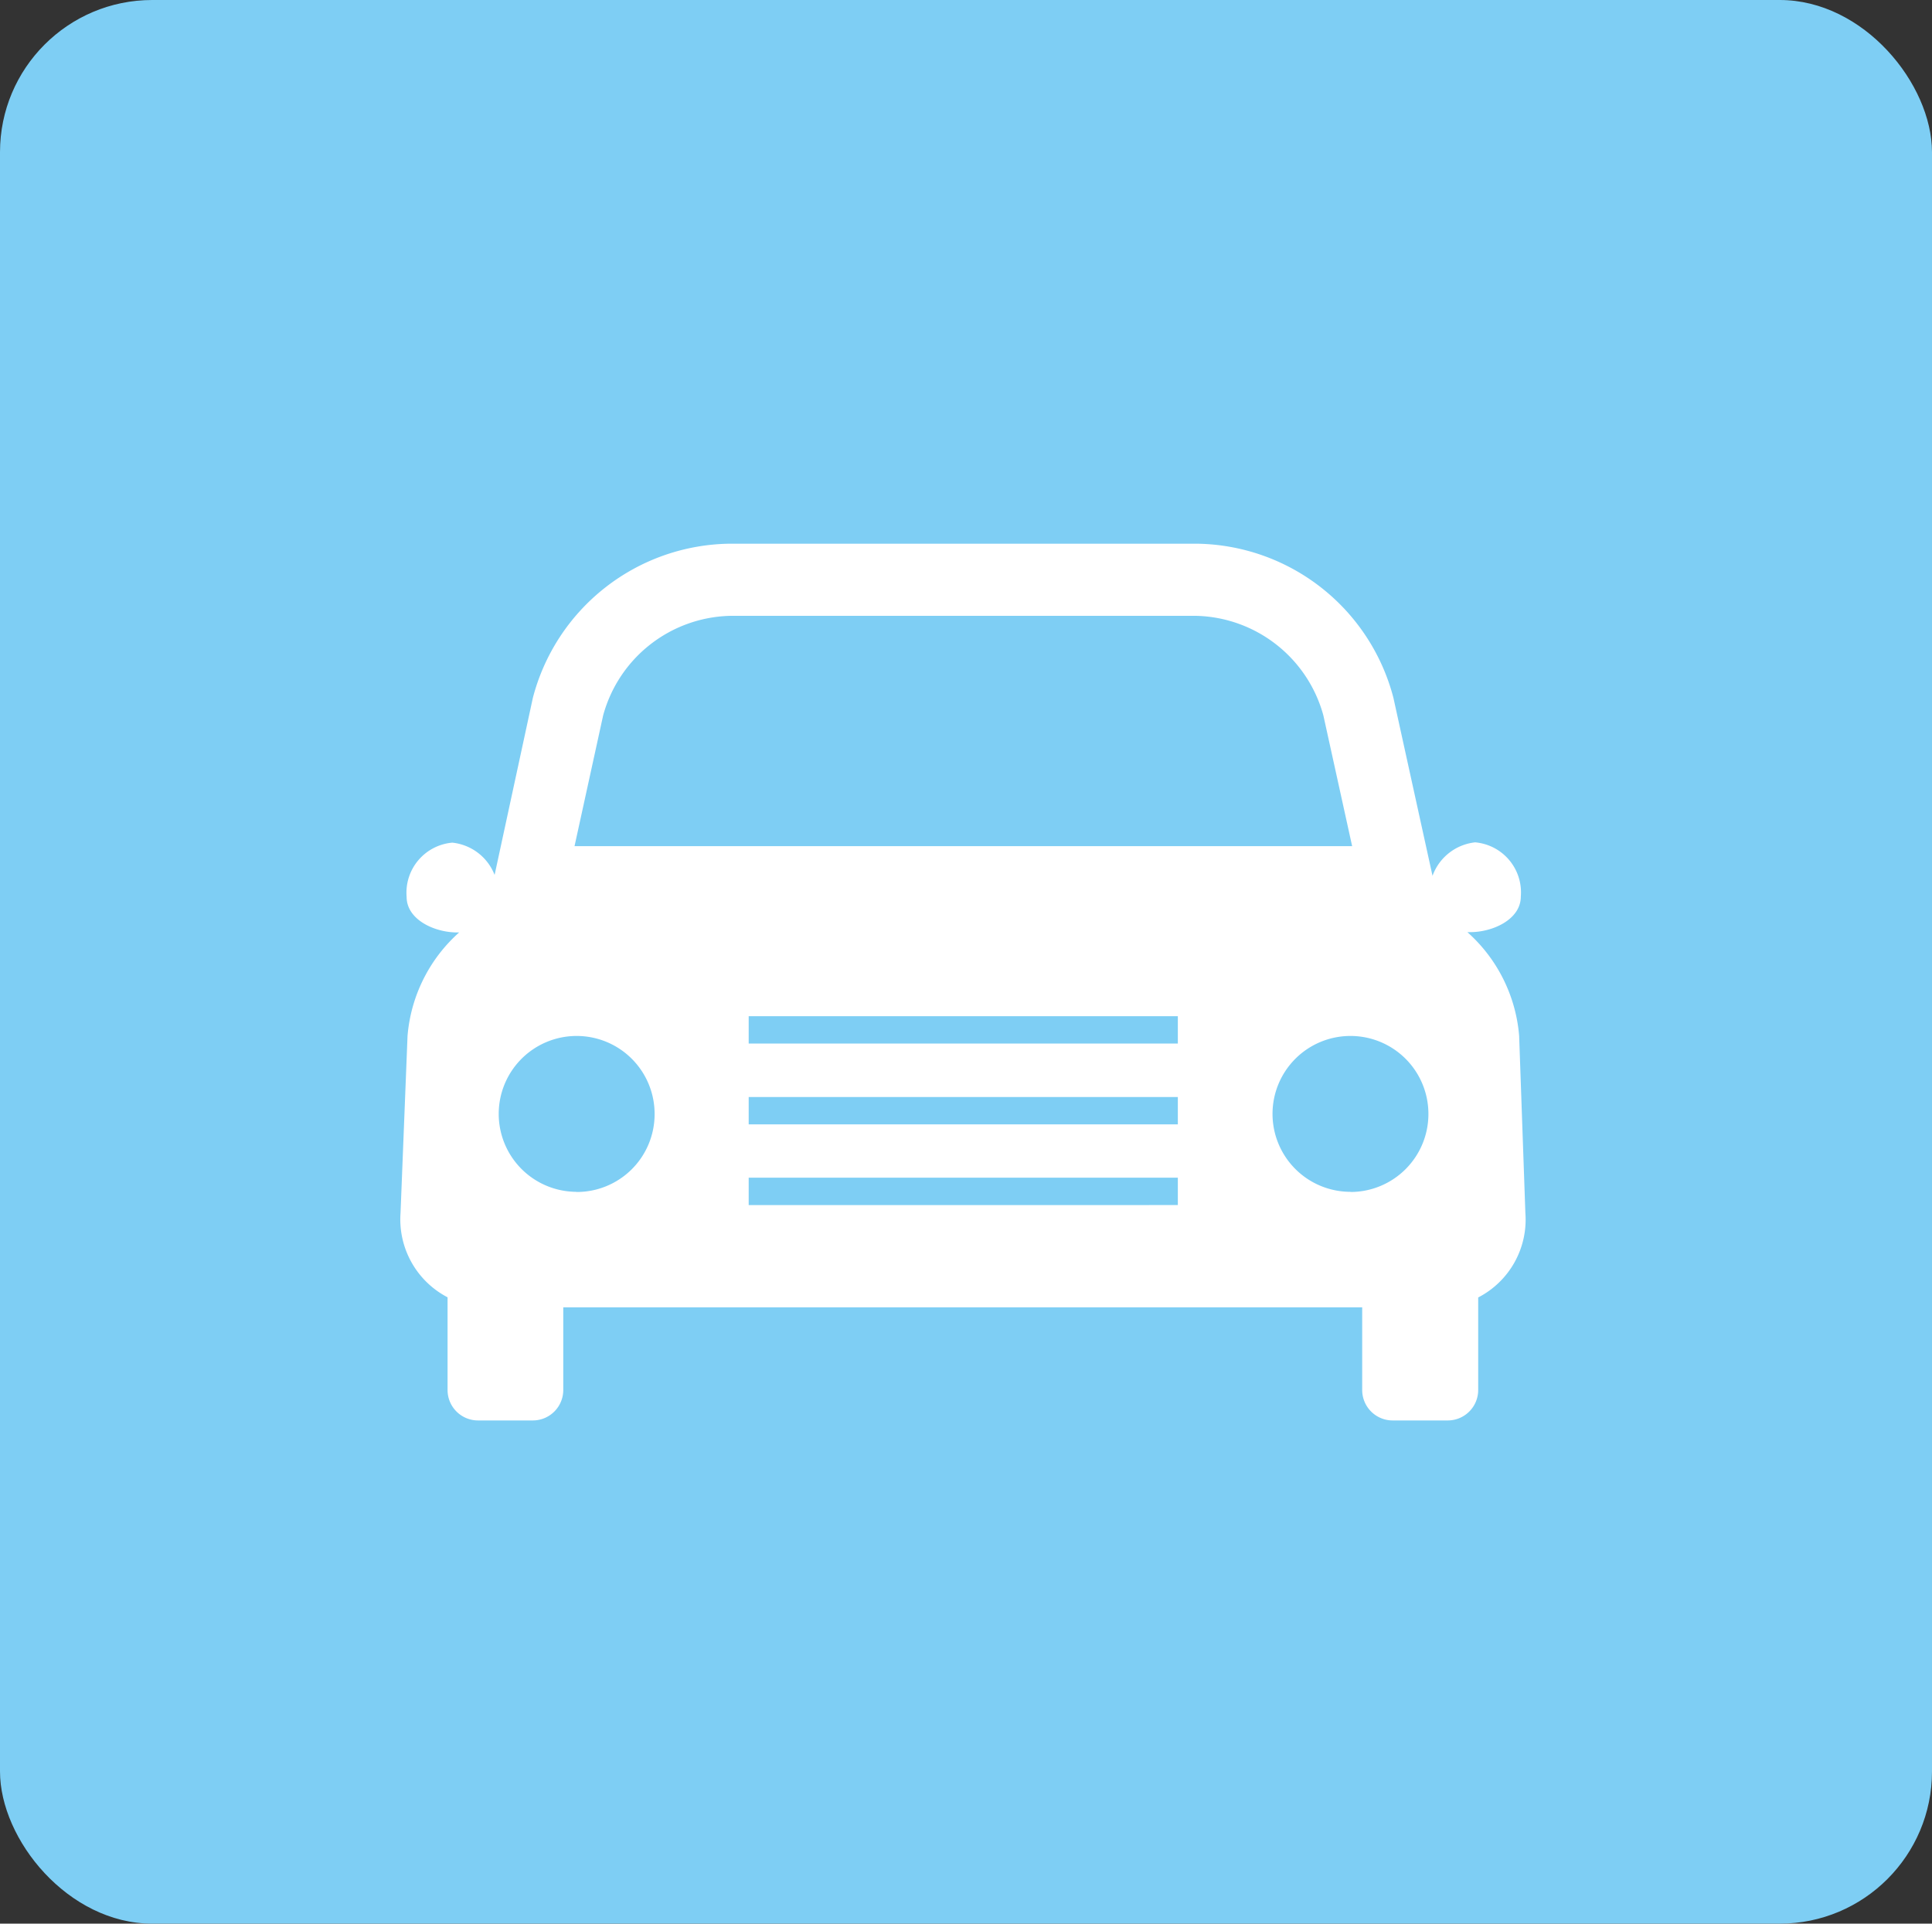
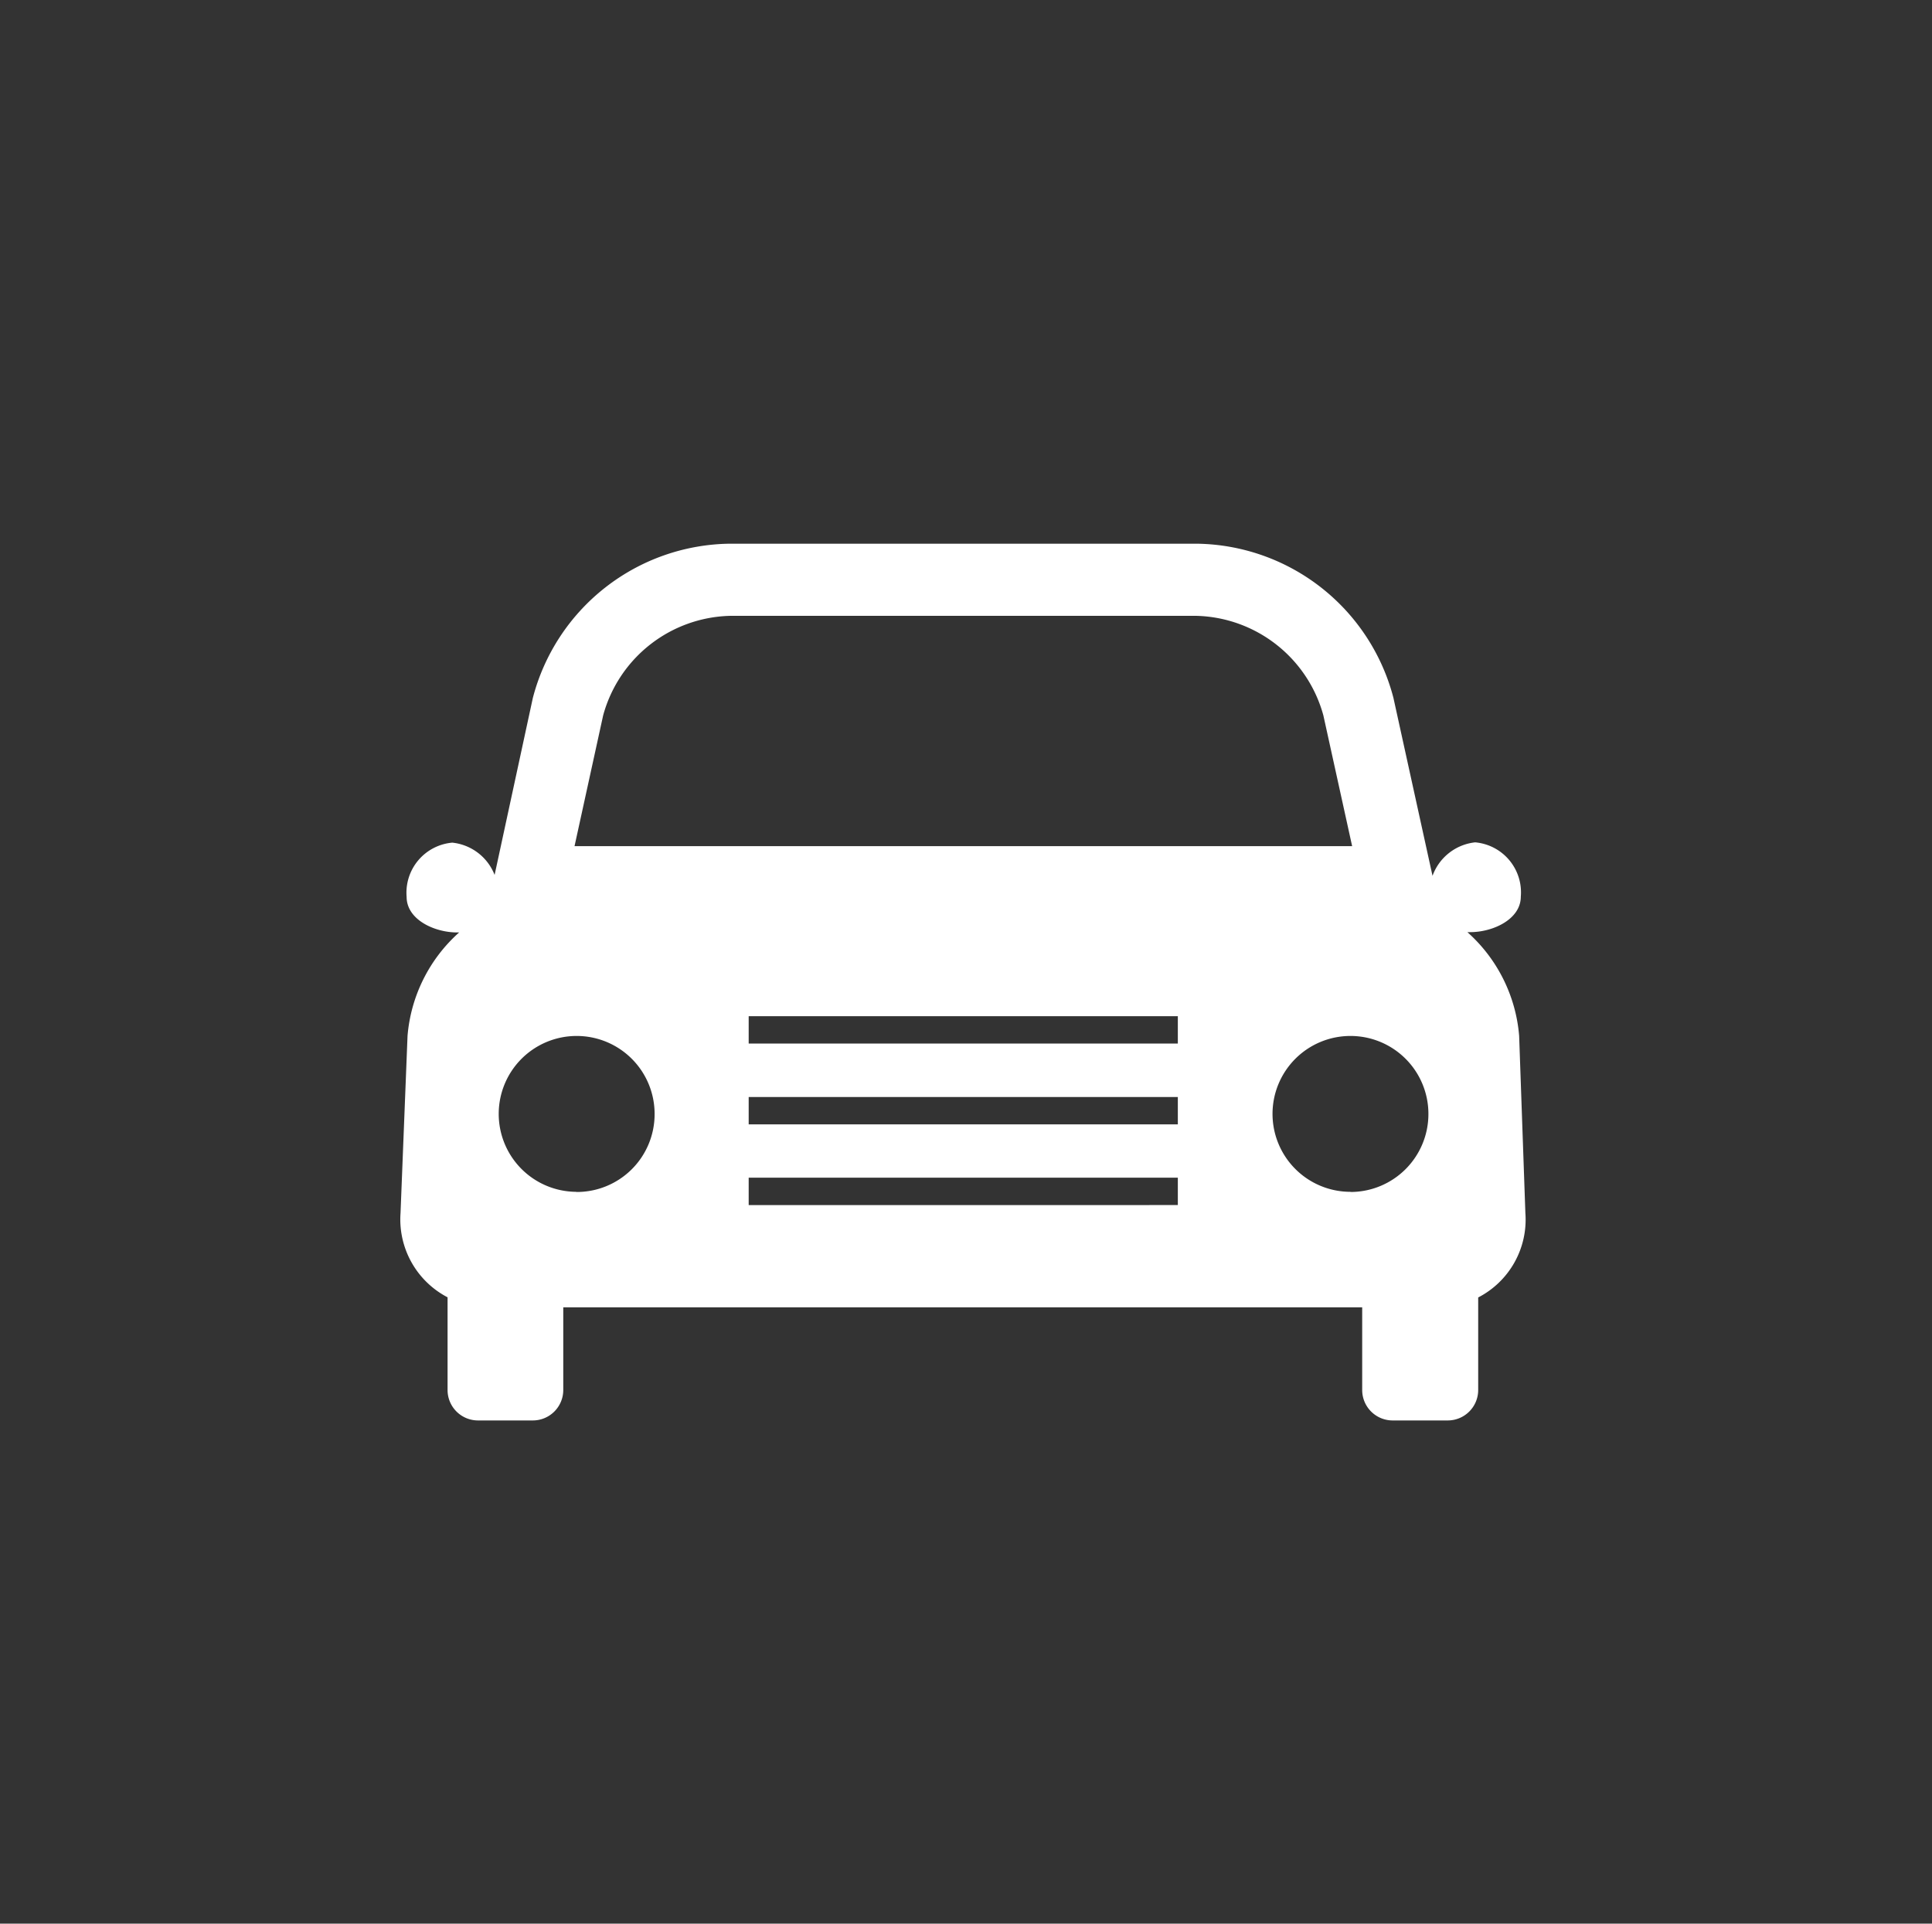
<svg xmlns="http://www.w3.org/2000/svg" viewBox="0 0 126.91 126.38">
  <rect x="0" y="0" width="126.91" height="126.38" fill="#333333" stroke="none" />
  <g data-name="レイヤー 2">
    <g data-name="レイヤー 1">
-       <rect width="126.91" height="126.38" rx="10" fill="#7ecef4" />
      <path d="M99.79 68.05a10.23 10.23 0 00-3.4-6.81h.18c1.5 0 3.33-.84 3.33-2.34a3.3 3.3 0 00-3-3.56 3.36 3.36 0 00-2.8 2.2l-2.57-11.7a13.53 13.53 0 00-12.9-10.12H47.94A13.54 13.54 0 0035 45.86l-2.51 11.62a3.36 3.36 0 00-2.78-2.12 3.3 3.3 0 00-3 3.56c0 1.5 1.83 2.34 3.32 2.34h.13a10.23 10.23 0 00-3.39 6.8l-.46 11.64a5.77 5.77 0 003.09 5.53v6.09a2 2 0 002 2H35a2 2 0 002-2v-5.43h52.48v5.43a2 2 0 002 2h3.62a2 2 0 002-2v-6.08a5.75 5.75 0 003.1-5.54zM39.62 47a8.87 8.87 0 018.32-6.54h30.67A8.88 8.88 0 0186.93 47l1.89 8.59H37.74zm-1.78 31.3A5.12 5.12 0 1143 73.19a5.11 5.11 0 01-5.16 5.12zm39.53.87H49.18v-1.8h28.19zm0-5.3H49.18v-1.8h28.19zm0-5.31H49.18v-1.8h28.19zm11.34 9.74a5.12 5.12 0 115.12-5.12 5.12 5.12 0 01-5.12 5.13z" fill="#fff" />
    </g>
  </g>
</svg>